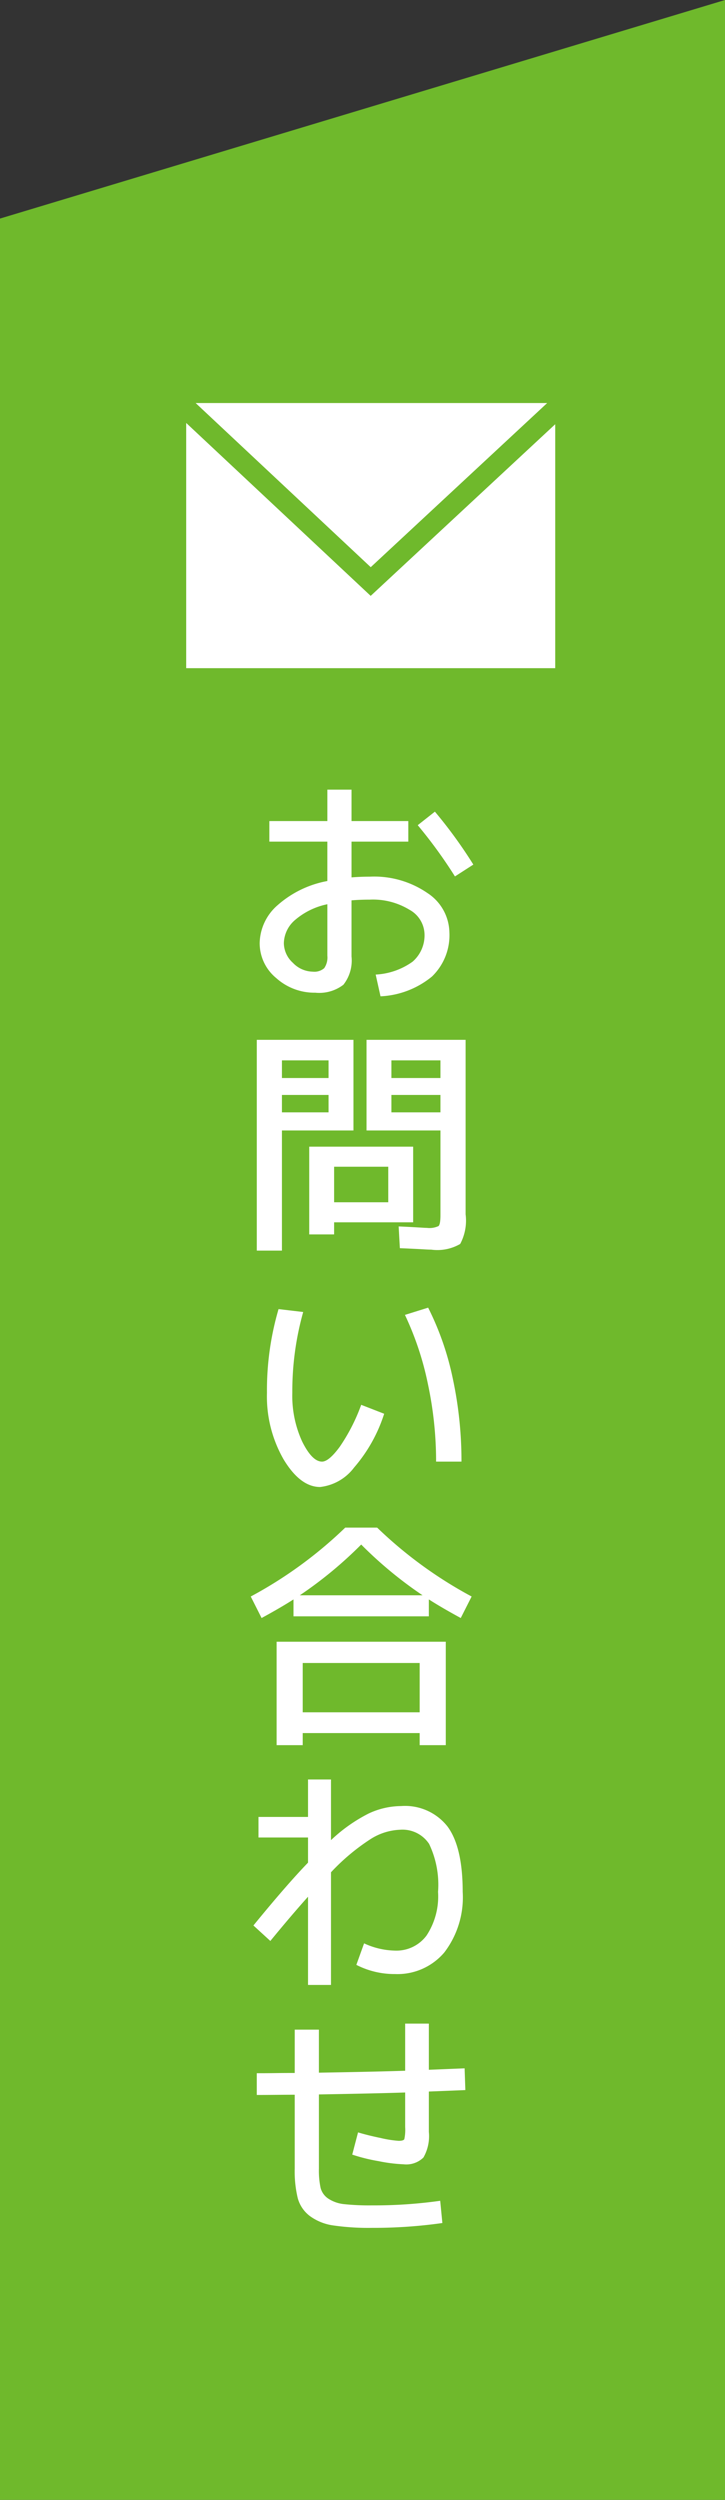
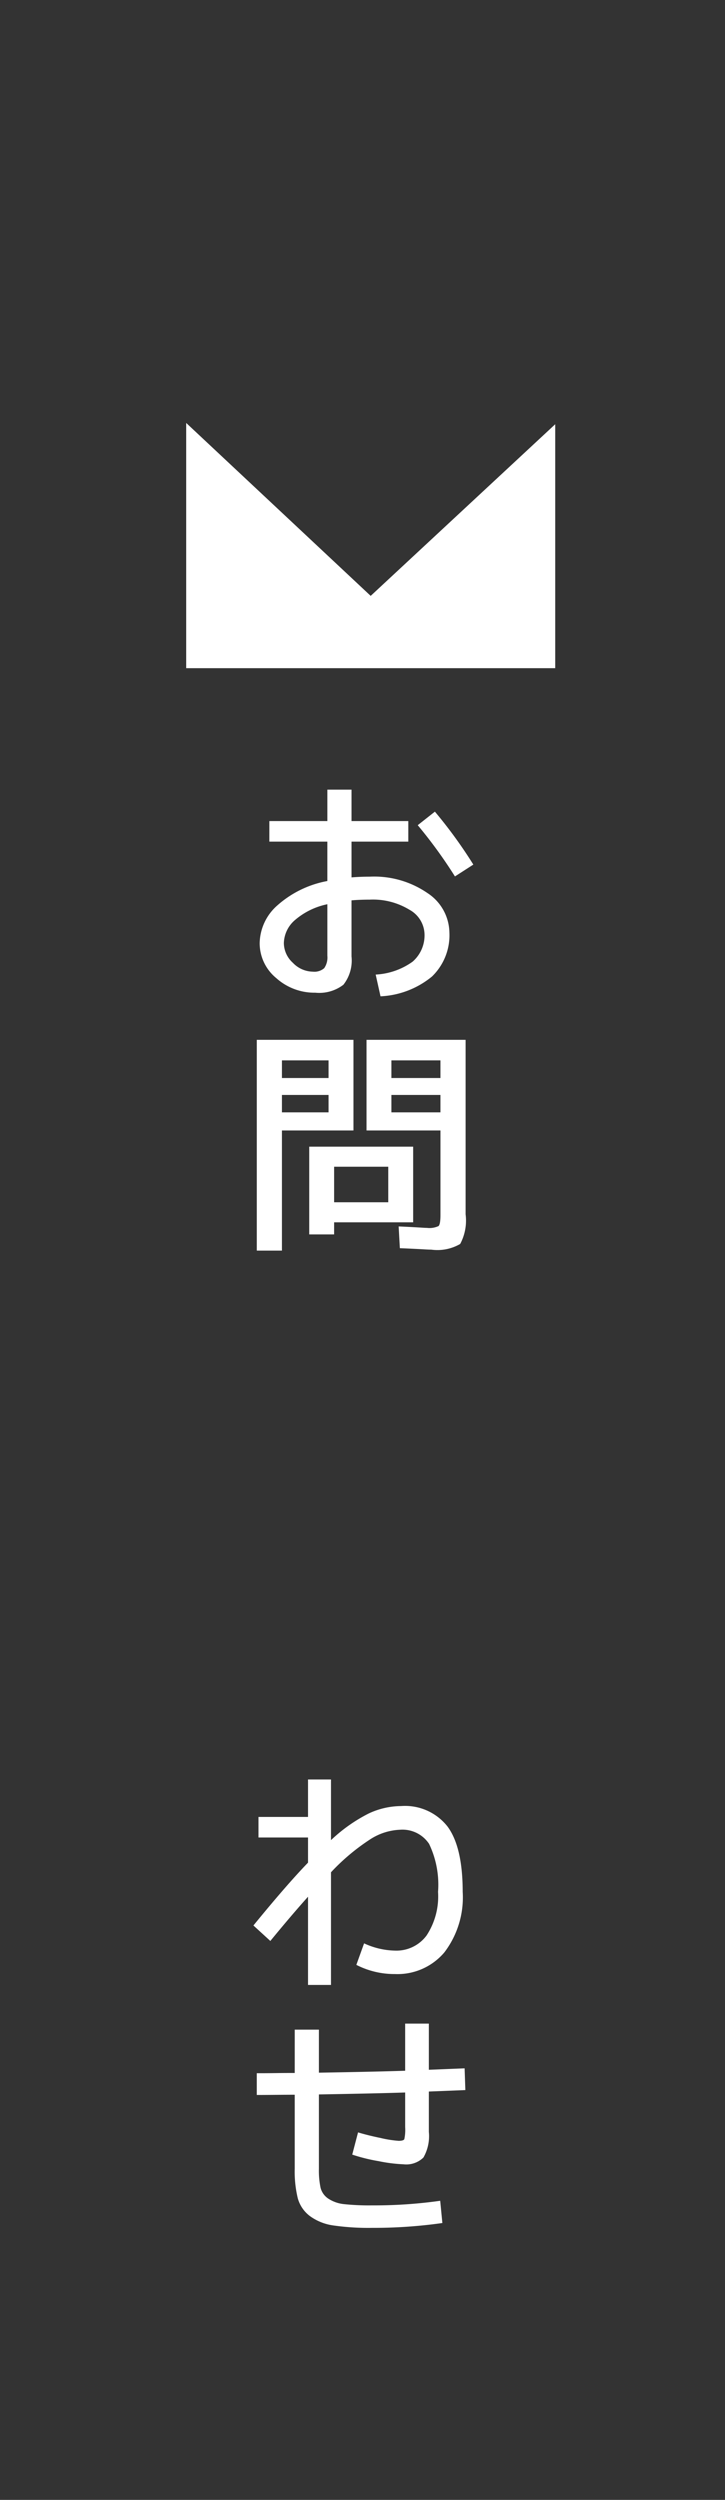
<svg xmlns="http://www.w3.org/2000/svg" id="レイヤー_1" data-name="レイヤー 1" viewBox="0 0 60 206.846">
  <rect x="0" y="0" width="60" height="206.846" fill="#333333" stroke="none" />
  <defs>
    <style>.cls-1{fill:#6fb92c;}.cls-2{fill:#fff;}</style>
  </defs>
-   <polygon class="cls-1" points="60 0 0 18.085 0 206.846 60 206.846 60 0" />
-   <polygon class="cls-2" points="45.283 33.349 16.192 33.349 30.681 46.93 45.283 33.349" />
  <polygon class="cls-2" points="30.677 49.305 15.409 34.996 15.409 55.286 45.949 55.286 45.949 35.102 30.677 49.305" />
  <path class="cls-2" d="M413.292,262.515h4.8v-2.6h2v2.6h4.7v1.7h-4.7v2.96q.719-.06,1.5-.06a7.777,7.777,0,0,1,4.79,1.36,3.975,3.975,0,0,1,1.809,3.24,4.754,4.754,0,0,1-1.439,3.66,7.223,7.223,0,0,1-4.261,1.64l-.4-1.8a5.73,5.73,0,0,0,3.059-1.07,2.885,2.885,0,0,0,.981-2.33,2.38,2.38,0,0,0-1.24-1.96,5.8,5.8,0,0,0-3.3-.84q-.82,0-1.5.06v4.64a3.242,3.242,0,0,1-.67,2.34,3.279,3.279,0,0,1-2.33.66,4.726,4.726,0,0,1-3.231-1.21,3.733,3.733,0,0,1-1.37-2.89,4.259,4.259,0,0,1,1.471-3.13,8.544,8.544,0,0,1,4.13-2.01v-3.26h-4.8Zm4.8,6.88a5.93,5.93,0,0,0-2.681,1.31,2.6,2.6,0,0,0-.92,1.91,2.229,2.229,0,0,0,.75,1.63,2.323,2.323,0,0,0,1.651.73,1.231,1.231,0,0,0,.94-.29,1.56,1.56,0,0,0,.26-1.03Zm7.479-6.54,1.42-1.12a38.474,38.474,0,0,1,3.181,4.38l-1.521.98A39.226,39.226,0,0,0,425.571,262.855Z" transform="translate(-391 -194.577)" />
  <path class="cls-2" d="M412.252,298.055v-17.44h8v7.5h-5.92v9.94Zm2.08-14.28h3.859v-1.46h-3.859Zm0,1.4v1.44h3.859v-1.44Zm4.319,10.54v1h-2.059v-7.26h8.6v6.26Zm4.481-4.6h-4.481v2.94h4.481Zm3.559,6.86c-.132,0-.309-.007-.53-.02s-.533-.03-.939-.05-.784-.037-1.13-.05l-.1-1.8c.321.014.667.03,1.04.05s.66.037.861.05.346.02.44.02a1.765,1.765,0,0,0,.96-.15q.159-.15.159-.91v-7h-6.119v-7.5h8.2v14.44a4.1,4.1,0,0,1-.449,2.45A3.759,3.759,0,0,1,426.691,297.975Zm.76-14.2v-1.46h-4.059v1.46Zm0,1.4h-4.059v1.44h4.059Z" transform="translate(-391 -194.577)" />
-   <path class="cls-2" d="M416.092,303.135a24.238,24.238,0,0,0-.9,6.68,9.035,9.035,0,0,0,.821,4.05q.821,1.65,1.639,1.65.56,0,1.46-1.22a15.351,15.351,0,0,0,1.781-3.48l1.9.74a12.7,12.7,0,0,1-2.49,4.45,4.082,4.082,0,0,1-2.811,1.61q-1.639,0-3.019-2.28a10.469,10.469,0,0,1-1.38-5.52,23.817,23.817,0,0,1,.96-6.92Zm8.42.24,1.92-.6a23.722,23.722,0,0,1,2.049,5.91,32.44,32.44,0,0,1,.71,6.83h-2.1a30.737,30.737,0,0,0-.681-6.44A25.089,25.089,0,0,0,424.512,303.375Z" transform="translate(-391 -194.577)" />
-   <path class="cls-2" d="M411.752,326.676a35.23,35.23,0,0,0,7.819-5.7h2.641a35.23,35.23,0,0,0,7.819,5.7l-.9,1.78q-1.581-.86-2.641-1.54v1.4h-11.2v-1.4q-1.06.68-2.641,1.54Zm4.3,11.3v1h-2.16v-8.559h14v8.559h-2.161v-1Zm-.24-11.4h10.16a33.612,33.612,0,0,1-5.08-4.2A33.711,33.711,0,0,1,415.812,326.575Zm9.919,9.681v-4.08h-9.679v4.08Z" transform="translate(-391 -194.577)" />
  <path class="cls-2" d="M412.392,344.915h4.1v-3.1h1.9v5.02a13.138,13.138,0,0,1,3.11-2.2,6.4,6.4,0,0,1,2.689-.62,4.464,4.464,0,0,1,3.851,1.7q1.25,1.7,1.25,5.4a7.511,7.511,0,0,1-1.52,5.01,5.08,5.08,0,0,1-4.081,1.79,6.905,6.905,0,0,1-3.2-.76l.641-1.78a6.342,6.342,0,0,0,2.559.6,3.1,3.1,0,0,0,2.611-1.25,5.882,5.882,0,0,0,.95-3.61,7.829,7.829,0,0,0-.74-3.97,2.644,2.644,0,0,0-2.42-1.17,4.883,4.883,0,0,0-2.42.77,17.474,17.474,0,0,0-3.28,2.75v9.321h-1.9v-7.3q-1.38,1.54-3.119,3.661l-1.4-1.281q2.76-3.38,4.519-5.2v-2.081h-4.1Z" transform="translate(-391 -194.577)" />
  <path class="cls-2" d="M415.392,362.515h2v3.56q4.758-.079,7.139-.16v-3.9h1.96v3.82l2.96-.12.061,1.8-3.021.12v3.34a3.563,3.563,0,0,1-.449,2.12,2.027,2.027,0,0,1-1.65.56,12.64,12.64,0,0,1-2.06-.26,14.671,14.671,0,0,1-2.181-.54l.481-1.84q.779.24,1.89.47a9.336,9.336,0,0,0,1.469.23q.4,0,.471-.14a3.725,3.725,0,0,0,.069-1v-2.86q-2.38.079-7.139.16v6.14a6.878,6.878,0,0,0,.139,1.59,1.531,1.531,0,0,0,.651.9,2.922,2.922,0,0,0,1.309.45,19.829,19.829,0,0,0,2.3.1,38.871,38.871,0,0,0,5.64-.38l.179,1.84a40.389,40.389,0,0,1-5.819.4,20.314,20.314,0,0,1-3.21-.2,4.279,4.279,0,0,1-1.94-.78,2.765,2.765,0,0,1-1-1.48,9.457,9.457,0,0,1-.25-2.44V367.9q-.541,0-1.58.01c-.694.007-1.213.01-1.56.01v-1.8c.347,0,.866,0,1.56-.01s1.219-.01,1.58-.01Z" transform="translate(-391 -194.577)" />
</svg>